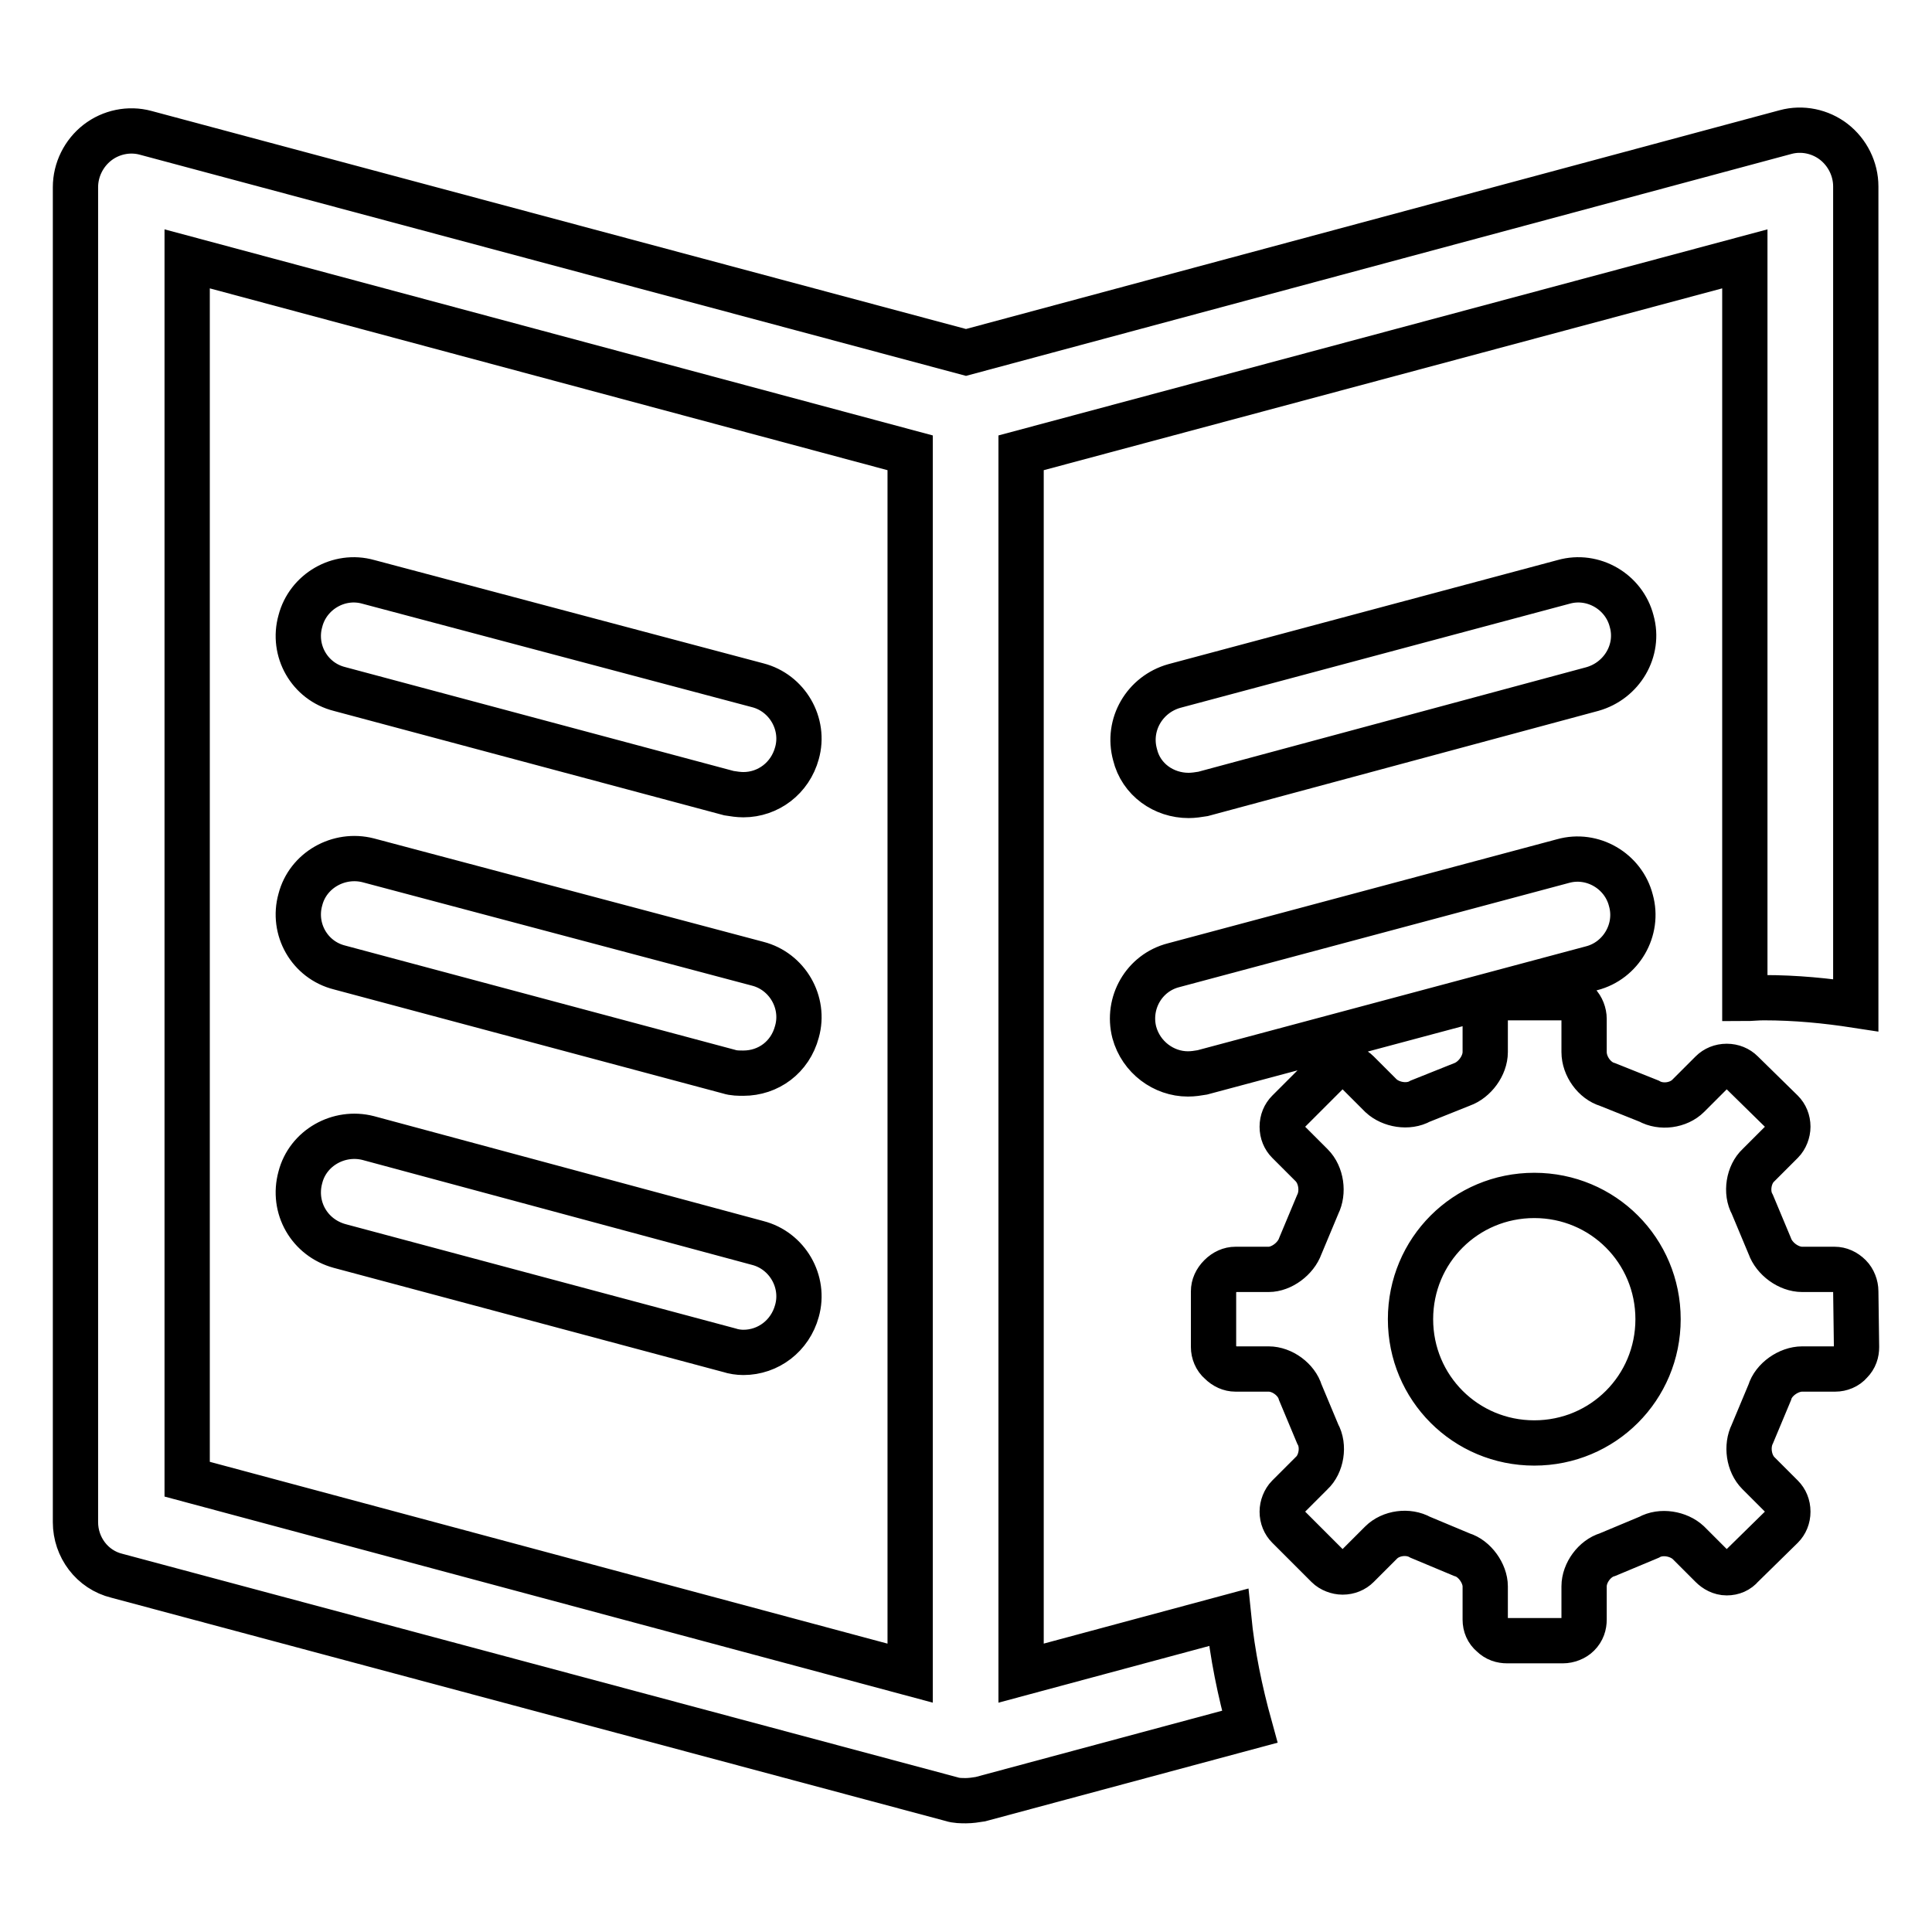
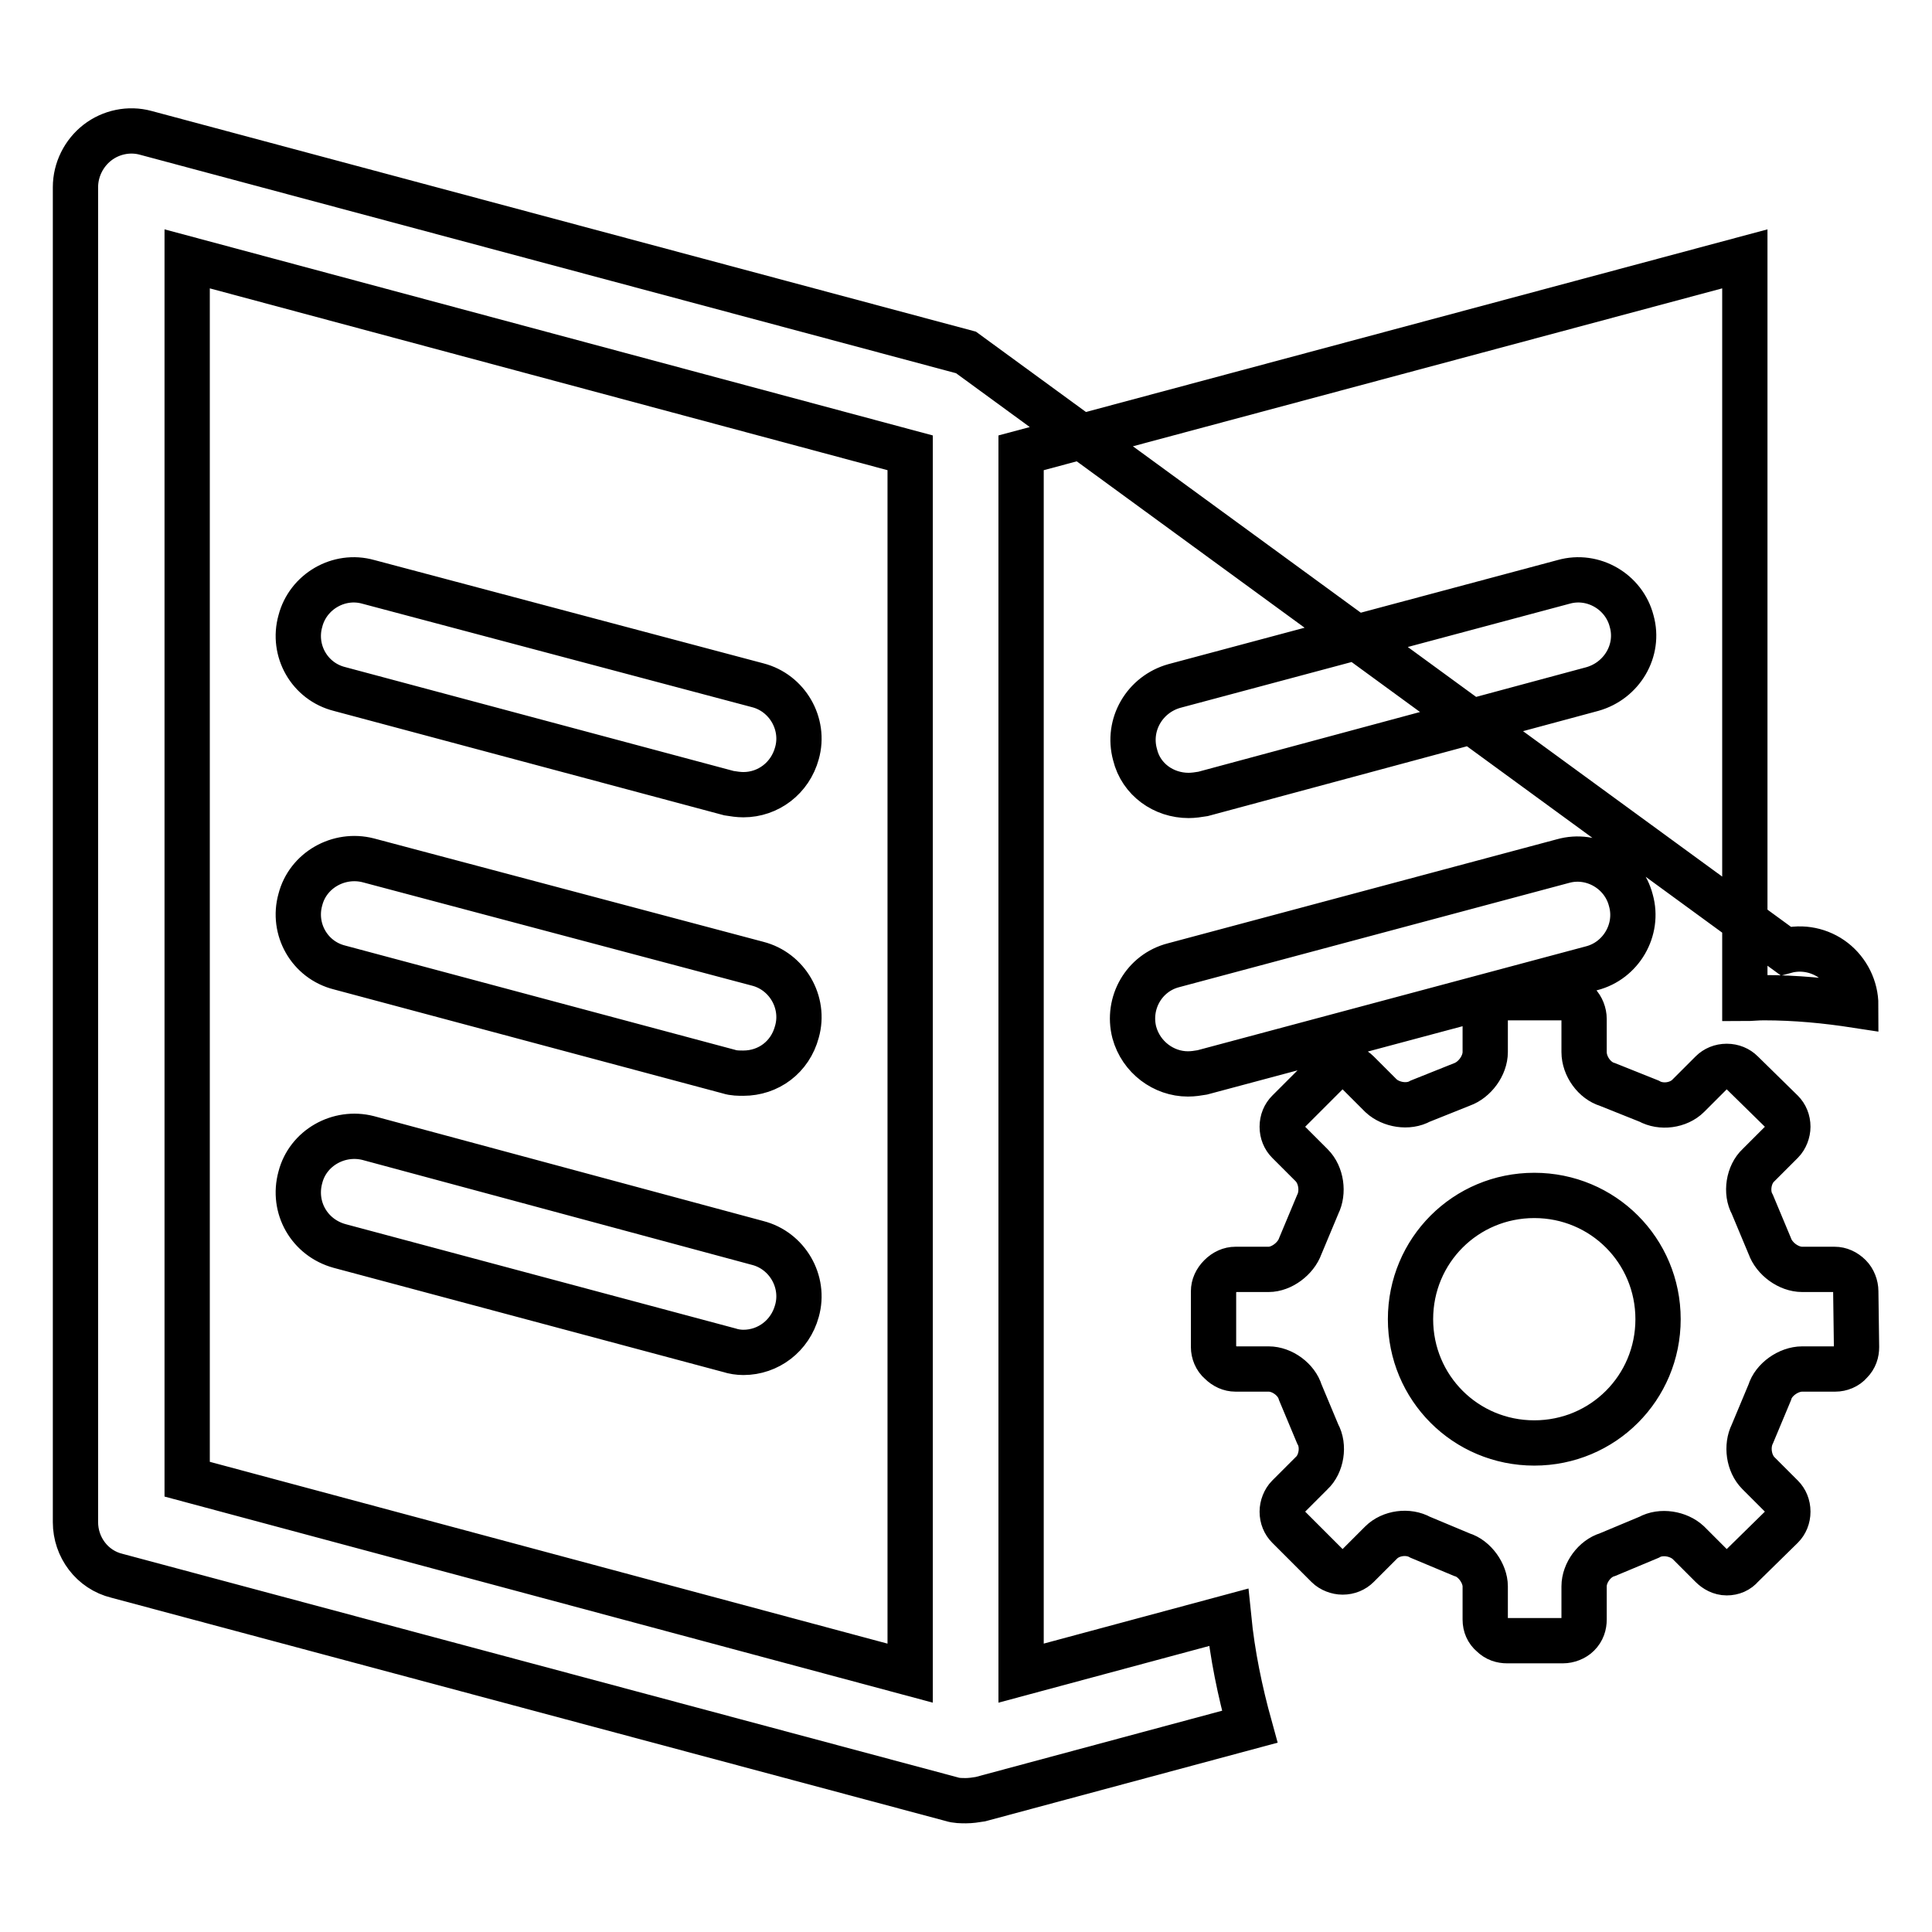
<svg xmlns="http://www.w3.org/2000/svg" version="1.1" x="0px" y="0px" viewBox="0 0 256 256" enable-background="new 0 0 256 256" xml:space="preserve">
  <g>
    <g>
-       <path stroke-width="6" fill-opacity="0" stroke="#000000" d="M45,91.3l51.6,13.8c0.6,0.1,1.3,0.2,1.9,0.2c3.3,0,6.2-2.2,7.1-5.5c1.1-3.9-1.3-8-5.2-9L48.8,77.1c-3.9-1.1-8,1.3-9,5.2C38.7,86.2,41,90.3,45,91.3L45,91.3z M45,165.1l51.6,13.8c0.6,0.2,1.3,0.3,1.9,0.3c3.3,0,6.2-2.2,7.1-5.5c1.1-3.9-1.3-8-5.2-9l-51.6-13.9c-3.9-1-8,1.3-9,5.2C38.7,160,41,164,45,165.1L45,165.1z M45,128.2l51.6,13.8c0.6,0.2,1.3,0.2,1.9,0.2c3.3,0,6.2-2.1,7.1-5.5c1.1-3.9-1.3-8-5.2-9L48.8,114c-3.9-1-8,1.3-9,5.2C38.7,123.1,41,127.2,45,128.2L45,128.2z M150.3,136.8c0.9,3.3,3.9,5.5,7.1,5.5c0.7,0,1.3-0.1,1.9-0.2l51.6-13.8c3.9-1,6.3-5.1,5.2-9c-1-3.9-5.1-6.3-9-5.2l-51.6,13.8C151.6,128.9,149.3,132.9,150.3,136.8L150.3,136.8z M162.8,214.3l-27.5,7.4V60l95.9-25.7v98c0.8,0,1.6-0.1,2.5-0.1c4.3,0,8.3,0.4,12.2,1V24.7c0-2.3-1.1-4.5-2.9-5.9c-1.8-1.4-4.2-1.9-6.4-1.3L128,46.7L19.3,17.6c-2.2-0.6-4.6-0.1-6.4,1.3c-1.8,1.4-2.9,3.6-2.9,5.9v176.9c0,3.3,2.2,6.3,5.5,7.1l110.6,29.6c0.6,0.2,1.3,0.2,1.9,0.2c0.6,0,1.3-0.1,1.9-0.2l35.7-9.6C164.3,224.1,163.3,219.3,162.8,214.3L162.8,214.3z M120.6,221.7L24.8,196V34.3L120.6,60V221.7L120.6,221.7z M157.5,105.4c0.6,0,1.3-0.1,1.9-0.2L211,91.3c3.9-1.1,6.3-5.1,5.2-9c-1-3.9-5.1-6.3-9-5.2l-51.6,13.8c-3.9,1.1-6.3,5.1-5.2,9.1C151.2,103.3,154.2,105.4,157.5,105.4L157.5,105.4z M245.9,171.1c0-0.7-0.3-1.5-0.8-2c-0.6-0.6-1.3-0.9-2-0.9h-4.3c-1.8,0-3.7-1.4-4.3-3.1l-2.3-5.5c-0.9-1.6-0.5-4,0.8-5.2l3.1-3.1c0.5-0.5,0.8-1.3,0.8-2c0-0.8-0.3-1.5-0.8-2l-5.3-5.2c-0.5-0.5-1.2-0.8-2-0.8c-0.8,0-1.5,0.3-2,0.8l-3.1,3.1c-1.3,1.3-3.6,1.6-5.2,0.7l-5.5-2.2c-1.7-0.5-3.1-2.4-3.1-4.3V135c0-0.7-0.3-1.5-0.8-2c-0.6-0.6-1.3-0.8-2-0.8h-7.4c-0.7,0-1.5,0.3-2,0.8c-0.6,0.6-0.9,1.3-0.9,2v4.4c0,1.8-1.4,3.7-3.1,4.3l-5.5,2.2c-1.6,0.9-3.9,0.5-5.2-0.7l-3.1-3.1c-0.5-0.5-1.2-0.8-2-0.8c-0.8,0-1.5,0.3-2,0.8l-5.2,5.2c-0.5,0.5-0.8,1.2-0.8,2c0,0.8,0.3,1.5,0.8,2l3.1,3.1c1.3,1.3,1.6,3.6,0.8,5.2l-2.3,5.5c-0.6,1.7-2.5,3.1-4.2,3.1l-4.4,0c-0.7,0-1.4,0.3-2,0.9c-0.6,0.6-0.9,1.3-0.9,2v7.4c0,0.7,0.3,1.5,0.9,2c0.6,0.6,1.3,0.9,2,0.9h4.4c1.8,0,3.7,1.4,4.2,3.1l2.3,5.5c0.9,1.6,0.5,4-0.8,5.2l-3.1,3.1c-0.5,0.5-0.8,1.3-0.8,2c0,0.8,0.3,1.5,0.8,2l5.2,5.2c0.5,0.5,1.3,0.8,2,0.8c0.8,0,1.5-0.3,2-0.8l3.1-3.1c1.3-1.3,3.6-1.6,5.2-0.7l5.5,2.3c1.7,0.5,3.1,2.5,3.1,4.2v4.4c0,0.8,0.3,1.5,0.9,2c0.6,0.6,1.3,0.8,2,0.8h7.4c0.7,0,1.5-0.3,2-0.8c0.6-0.6,0.8-1.3,0.8-2v-4.4c0-1.8,1.4-3.7,3.1-4.2l5.5-2.3c1.6-0.9,3.9-0.5,5.2,0.7l3.1,3.1c0.5,0.5,1.2,0.9,2,0.9c0.8,0,1.5-0.3,2-0.9l5.3-5.2c0.5-0.5,0.8-1.2,0.8-2c0-0.8-0.3-1.5-0.8-2l-3.1-3.1c-1.3-1.3-1.6-3.6-0.8-5.2l2.3-5.5c0.5-1.7,2.5-3.1,4.3-3.1h4.4c0.7,0,1.5-0.3,2-0.9c0.6-0.6,0.8-1.3,0.8-2L245.9,171.1L245.9,171.1L245.9,171.1z M219.7,174.8c0,9.1-7.3,16.4-16.4,16.4c-9.1,0-16.4-7.3-16.4-16.4c0-9.1,7.3-16.4,16.4-16.4C212.4,158.4,219.7,165.7,219.7,174.8" />
+       <path stroke-width="6" fill-opacity="0" stroke="#000000" d="M45,91.3l51.6,13.8c0.6,0.1,1.3,0.2,1.9,0.2c3.3,0,6.2-2.2,7.1-5.5c1.1-3.9-1.3-8-5.2-9L48.8,77.1c-3.9-1.1-8,1.3-9,5.2C38.7,86.2,41,90.3,45,91.3L45,91.3z M45,165.1l51.6,13.8c0.6,0.2,1.3,0.3,1.9,0.3c3.3,0,6.2-2.2,7.1-5.5c1.1-3.9-1.3-8-5.2-9l-51.6-13.9c-3.9-1-8,1.3-9,5.2C38.7,160,41,164,45,165.1L45,165.1z M45,128.2l51.6,13.8c0.6,0.2,1.3,0.2,1.9,0.2c3.3,0,6.2-2.1,7.1-5.5c1.1-3.9-1.3-8-5.2-9L48.8,114c-3.9-1-8,1.3-9,5.2C38.7,123.1,41,127.2,45,128.2L45,128.2z M150.3,136.8c0.9,3.3,3.9,5.5,7.1,5.5c0.7,0,1.3-0.1,1.9-0.2l51.6-13.8c3.9-1,6.3-5.1,5.2-9c-1-3.9-5.1-6.3-9-5.2l-51.6,13.8C151.6,128.9,149.3,132.9,150.3,136.8L150.3,136.8z M162.8,214.3l-27.5,7.4V60l95.9-25.7v98c0.8,0,1.6-0.1,2.5-0.1c4.3,0,8.3,0.4,12.2,1c0-2.3-1.1-4.5-2.9-5.9c-1.8-1.4-4.2-1.9-6.4-1.3L128,46.7L19.3,17.6c-2.2-0.6-4.6-0.1-6.4,1.3c-1.8,1.4-2.9,3.6-2.9,5.9v176.9c0,3.3,2.2,6.3,5.5,7.1l110.6,29.6c0.6,0.2,1.3,0.2,1.9,0.2c0.6,0,1.3-0.1,1.9-0.2l35.7-9.6C164.3,224.1,163.3,219.3,162.8,214.3L162.8,214.3z M120.6,221.7L24.8,196V34.3L120.6,60V221.7L120.6,221.7z M157.5,105.4c0.6,0,1.3-0.1,1.9-0.2L211,91.3c3.9-1.1,6.3-5.1,5.2-9c-1-3.9-5.1-6.3-9-5.2l-51.6,13.8c-3.9,1.1-6.3,5.1-5.2,9.1C151.2,103.3,154.2,105.4,157.5,105.4L157.5,105.4z M245.9,171.1c0-0.7-0.3-1.5-0.8-2c-0.6-0.6-1.3-0.9-2-0.9h-4.3c-1.8,0-3.7-1.4-4.3-3.1l-2.3-5.5c-0.9-1.6-0.5-4,0.8-5.2l3.1-3.1c0.5-0.5,0.8-1.3,0.8-2c0-0.8-0.3-1.5-0.8-2l-5.3-5.2c-0.5-0.5-1.2-0.8-2-0.8c-0.8,0-1.5,0.3-2,0.8l-3.1,3.1c-1.3,1.3-3.6,1.6-5.2,0.7l-5.5-2.2c-1.7-0.5-3.1-2.4-3.1-4.3V135c0-0.7-0.3-1.5-0.8-2c-0.6-0.6-1.3-0.8-2-0.8h-7.4c-0.7,0-1.5,0.3-2,0.8c-0.6,0.6-0.9,1.3-0.9,2v4.4c0,1.8-1.4,3.7-3.1,4.3l-5.5,2.2c-1.6,0.9-3.9,0.5-5.2-0.7l-3.1-3.1c-0.5-0.5-1.2-0.8-2-0.8c-0.8,0-1.5,0.3-2,0.8l-5.2,5.2c-0.5,0.5-0.8,1.2-0.8,2c0,0.8,0.3,1.5,0.8,2l3.1,3.1c1.3,1.3,1.6,3.6,0.8,5.2l-2.3,5.5c-0.6,1.7-2.5,3.1-4.2,3.1l-4.4,0c-0.7,0-1.4,0.3-2,0.9c-0.6,0.6-0.9,1.3-0.9,2v7.4c0,0.7,0.3,1.5,0.9,2c0.6,0.6,1.3,0.9,2,0.9h4.4c1.8,0,3.7,1.4,4.2,3.1l2.3,5.5c0.9,1.6,0.5,4-0.8,5.2l-3.1,3.1c-0.5,0.5-0.8,1.3-0.8,2c0,0.8,0.3,1.5,0.8,2l5.2,5.2c0.5,0.5,1.3,0.8,2,0.8c0.8,0,1.5-0.3,2-0.8l3.1-3.1c1.3-1.3,3.6-1.6,5.2-0.7l5.5,2.3c1.7,0.5,3.1,2.5,3.1,4.2v4.4c0,0.8,0.3,1.5,0.9,2c0.6,0.6,1.3,0.8,2,0.8h7.4c0.7,0,1.5-0.3,2-0.8c0.6-0.6,0.8-1.3,0.8-2v-4.4c0-1.8,1.4-3.7,3.1-4.2l5.5-2.3c1.6-0.9,3.9-0.5,5.2,0.7l3.1,3.1c0.5,0.5,1.2,0.9,2,0.9c0.8,0,1.5-0.3,2-0.9l5.3-5.2c0.5-0.5,0.8-1.2,0.8-2c0-0.8-0.3-1.5-0.8-2l-3.1-3.1c-1.3-1.3-1.6-3.6-0.8-5.2l2.3-5.5c0.5-1.7,2.5-3.1,4.3-3.1h4.4c0.7,0,1.5-0.3,2-0.9c0.6-0.6,0.8-1.3,0.8-2L245.9,171.1L245.9,171.1L245.9,171.1z M219.7,174.8c0,9.1-7.3,16.4-16.4,16.4c-9.1,0-16.4-7.3-16.4-16.4c0-9.1,7.3-16.4,16.4-16.4C212.4,158.4,219.7,165.7,219.7,174.8" />
    </g>
  </g>
</svg>